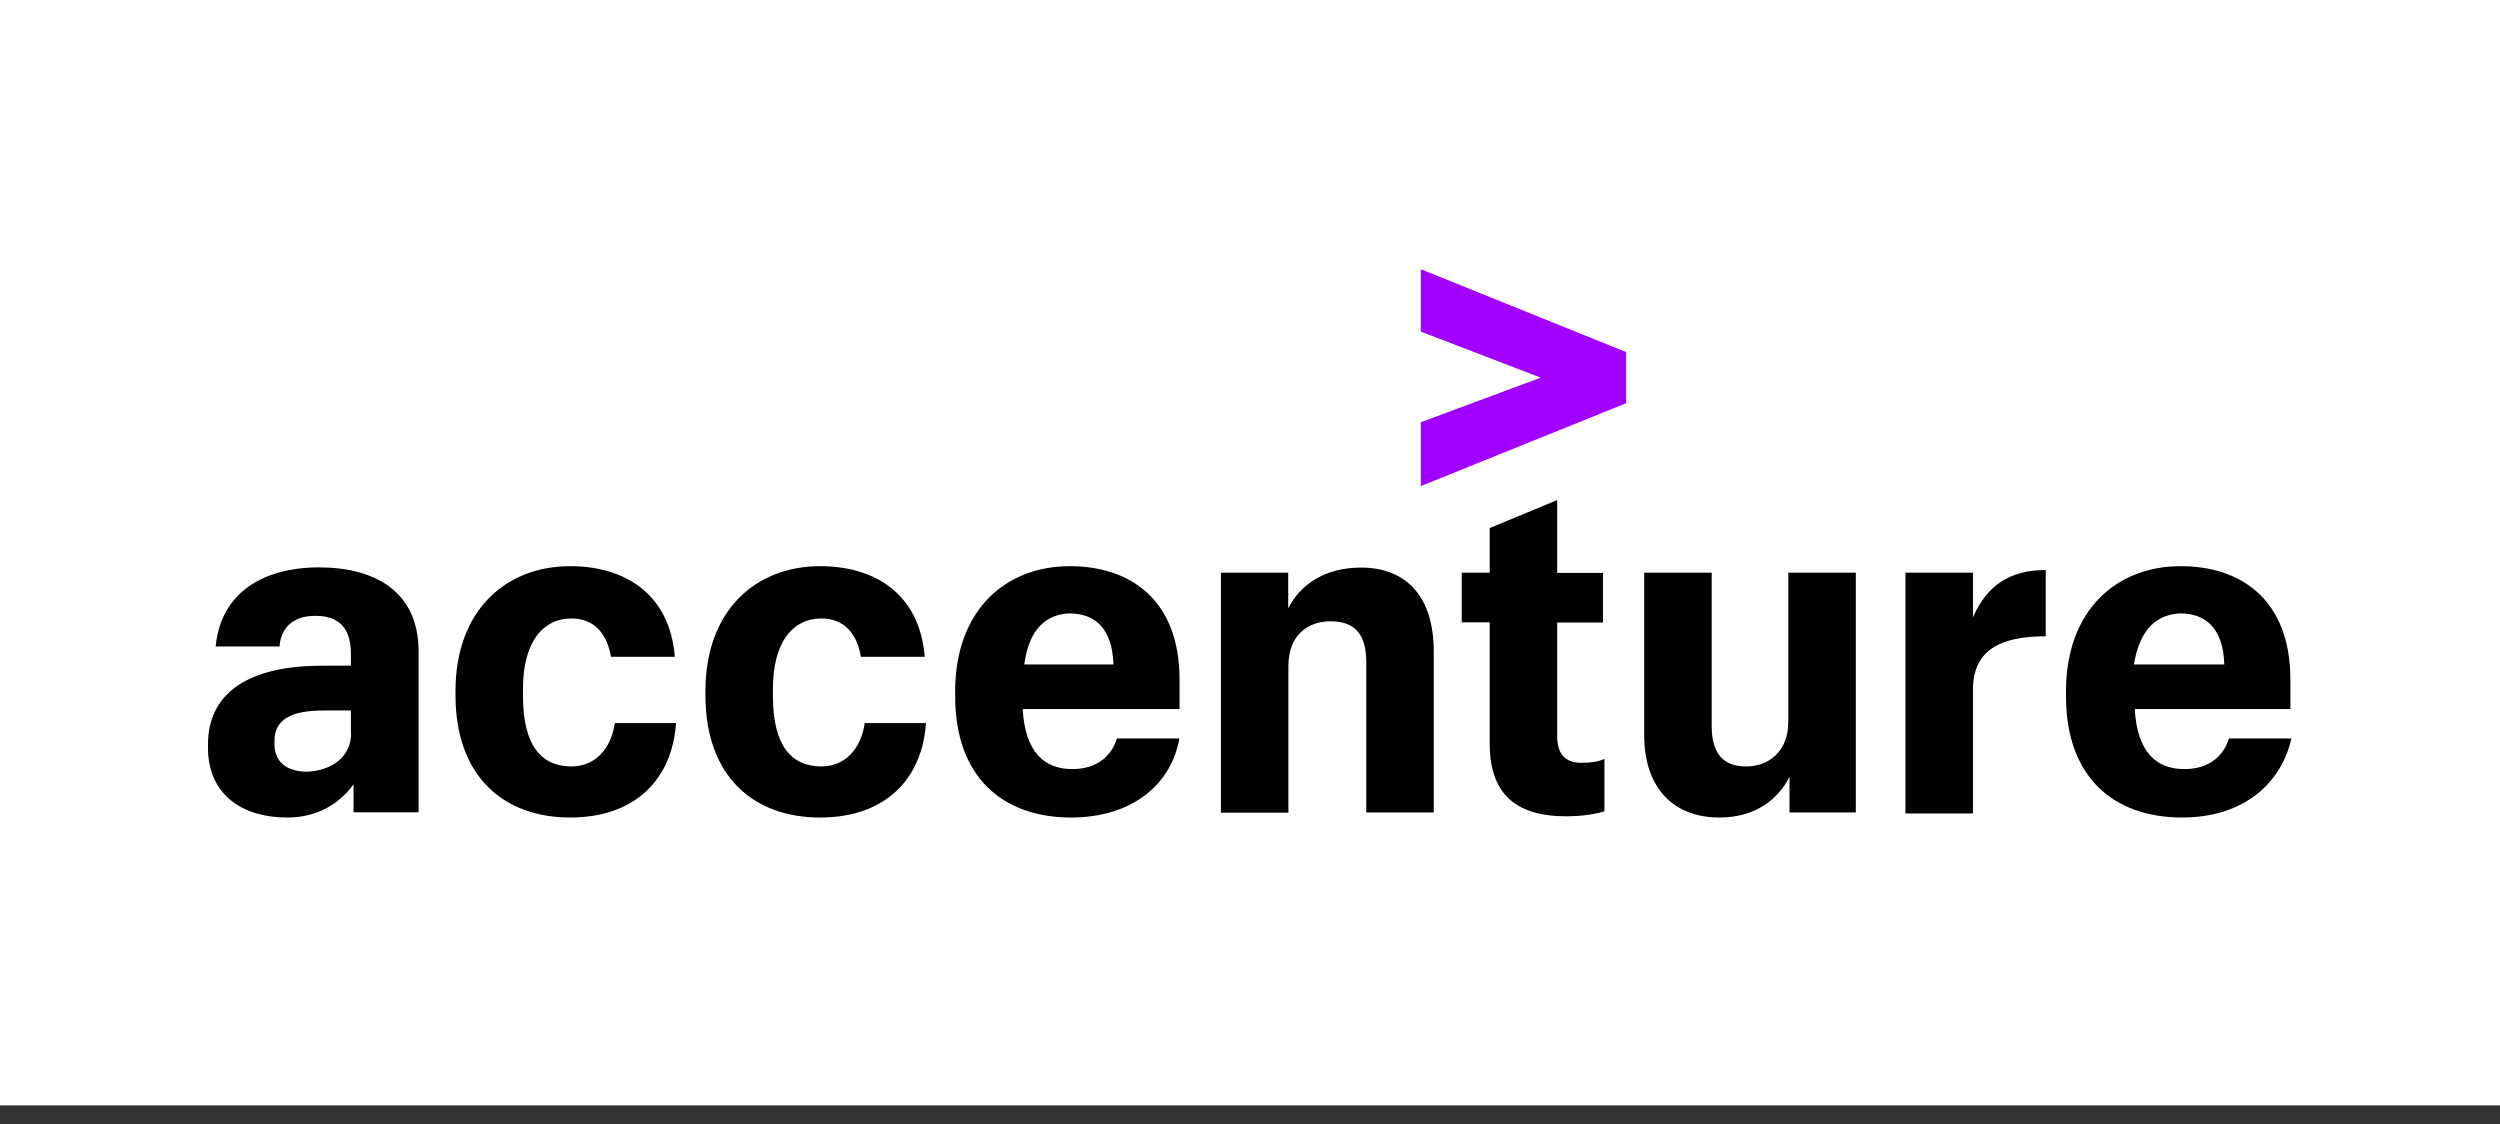
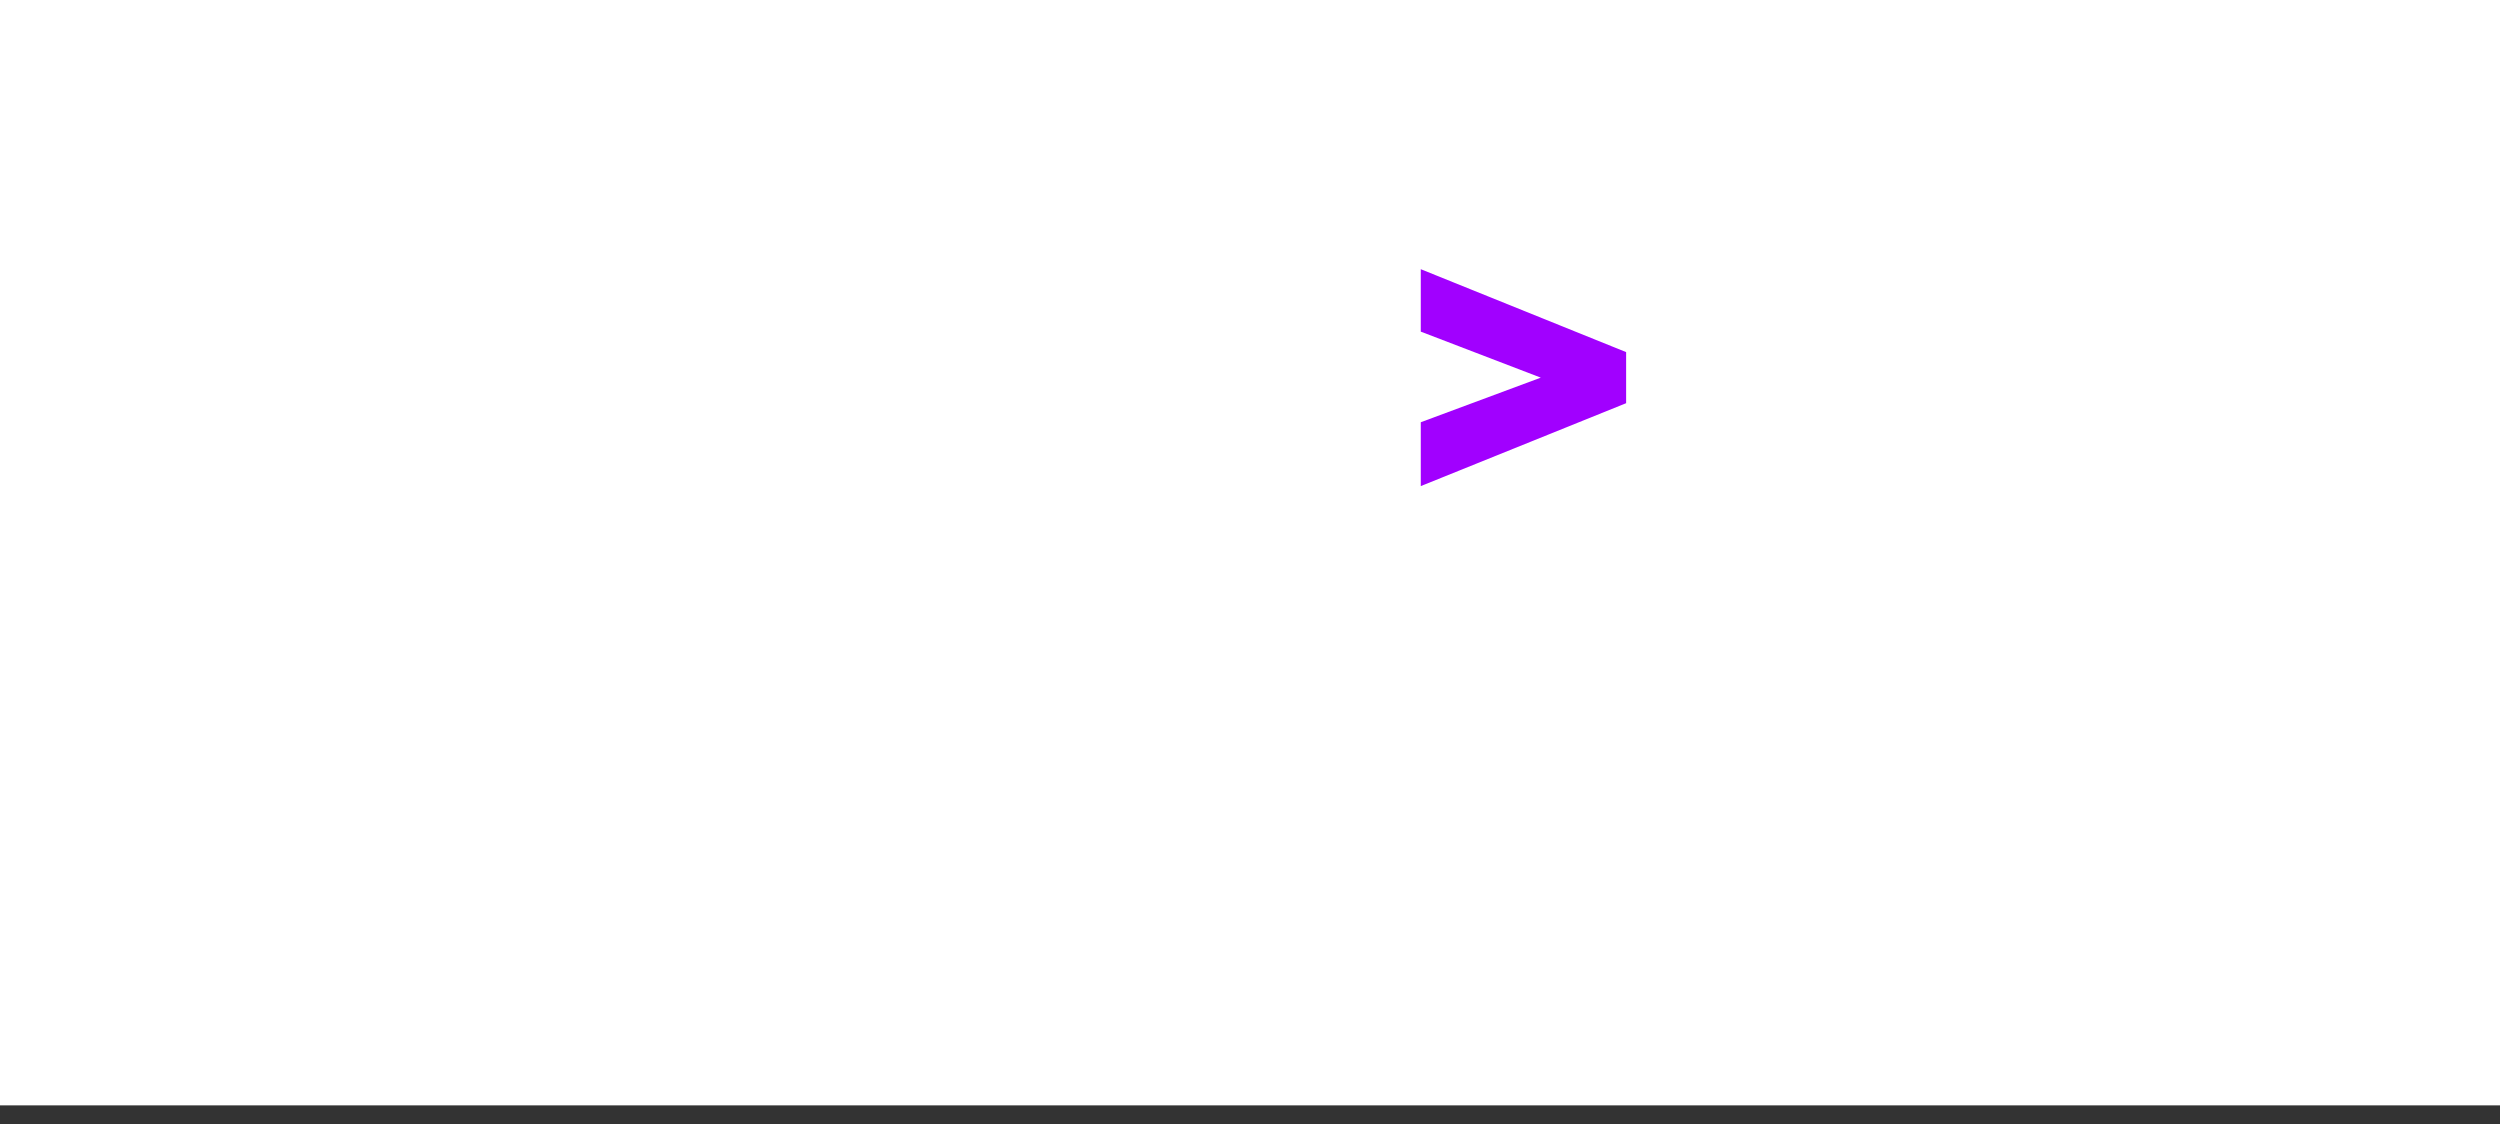
<svg xmlns="http://www.w3.org/2000/svg" id="Layer_1-3" data-name="Layer 1" viewBox="0 0 123.33 55.45">
  <rect x="0" y="0" width="123.33" height="55.45" fill="#333333" stroke="none" />
  <defs>
    <style>
      .cls-1 {
        fill: #fff;
      }

      .cls-2 {
        fill: #a100ff;
      }
    </style>
  </defs>
  <rect class="cls-1" y="-.92" width="123.33" height="55.45" />
  <g>
    <polygon class="cls-2" points="70.09 20.83 76.01 18.63 70.09 16.36 70.09 13.28 80.22 17.37 80.22 19.89 70.09 23.98 70.09 20.83" />
-     <path d="M14.16,40.33c-2.14,0-3.9-1.07-3.9-3.46v-.13c0-2.89,2.52-3.9,5.6-3.9h1.45v-.57c0-1.2-.5-1.89-1.76-1.89-1.13,0-1.7.63-1.76,1.51h-3.15c.25-2.64,2.33-3.9,5.1-3.9s4.91,1.2,4.91,4.15v7.93h-3.21v-1.38c-.63.88-1.7,1.64-3.27,1.64ZM17.31,36.18v-1.13h-1.32c-1.64,0-2.45.44-2.45,1.51v.13c0,.82.5,1.38,1.64,1.38,1.13-.06,2.14-.69,2.14-1.89ZM28.13,40.33c-3.27,0-5.66-2.01-5.66-6.04v-.19c0-4.03,2.52-6.17,5.66-6.17,2.71,0,4.91,1.38,5.16,4.47h-3.15c-.19-1.13-.82-1.89-1.95-1.89-1.38,0-2.39,1.13-2.39,3.46v.38c0,2.39.88,3.46,2.39,3.46,1.13,0,1.95-.82,2.14-2.14h3.02c-.19,2.77-2.01,4.66-5.22,4.66ZM40.46,40.33c-3.27,0-5.66-2.01-5.66-6.04v-.19c0-4.03,2.52-6.17,5.66-6.17,2.71,0,4.91,1.38,5.16,4.47h-3.15c-.19-1.13-.82-1.89-1.95-1.89-1.38,0-2.39,1.13-2.39,3.46v.38c0,2.39.88,3.46,2.39,3.46,1.13,0,1.95-.82,2.14-2.14h3.02c-.19,2.77-2.01,4.66-5.22,4.66ZM52.85,40.33c-3.4,0-5.73-2.01-5.73-5.98v-.25c0-3.96,2.45-6.17,5.66-6.17,2.96,0,5.41,1.64,5.41,5.6v1.45h-7.74c.13,2.14,1.07,2.96,2.45,2.96,1.26,0,1.95-.69,2.2-1.51h3.08c-.38,2.2-2.26,3.9-5.35,3.9ZM50.53,32.78h4.4c-.06-1.76-.88-2.52-2.2-2.52-1.01.06-1.95.63-2.2,2.52ZM60.22,28.25h3.33v1.76c.57-1.13,1.76-2.01,3.59-2.01,2.14,0,3.59,1.32,3.59,4.15v7.93h-3.33v-7.42c0-1.38-.57-2.01-1.76-2.01-1.13,0-2.08.69-2.08,2.2v7.24h-3.33v-11.83h0ZM76.82,24.67v3.59h2.26v2.45h-2.26v5.6c0,.88.38,1.32,1.2,1.32.5,0,.82-.06,1.13-.19v2.58c-.38.13-1.07.25-1.89.25-2.58,0-3.77-1.2-3.77-3.59v-5.98h-1.38v-2.45h1.38v-2.2l3.33-1.38ZM91.55,40.08h-3.27v-1.76c-.57,1.13-1.7,2.01-3.46,2.01-2.14,0-3.71-1.32-3.71-4.09v-7.99h3.33v7.55c0,1.38.57,2.01,1.7,2.01s2.08-.75,2.08-2.2v-7.36h3.33v11.83ZM94,28.25h3.33v2.2c.69-1.57,1.82-2.33,3.59-2.33v3.27c-2.26,0-3.59.69-3.59,2.64v6.1h-3.33v-11.89ZM107.65,40.33c-3.4,0-5.73-2.01-5.73-5.98v-.25c0-3.96,2.45-6.17,5.66-6.17,2.96,0,5.41,1.64,5.41,5.6v1.45h-7.68c.13,2.14,1.07,2.96,2.45,2.96,1.26,0,1.95-.69,2.2-1.51h3.08c-.5,2.2-2.33,3.9-5.41,3.9ZM105.26,32.78h4.47c-.06-1.76-.88-2.52-2.2-2.52-1.01.06-1.95.63-2.26,2.52Z" />
  </g>
</svg>